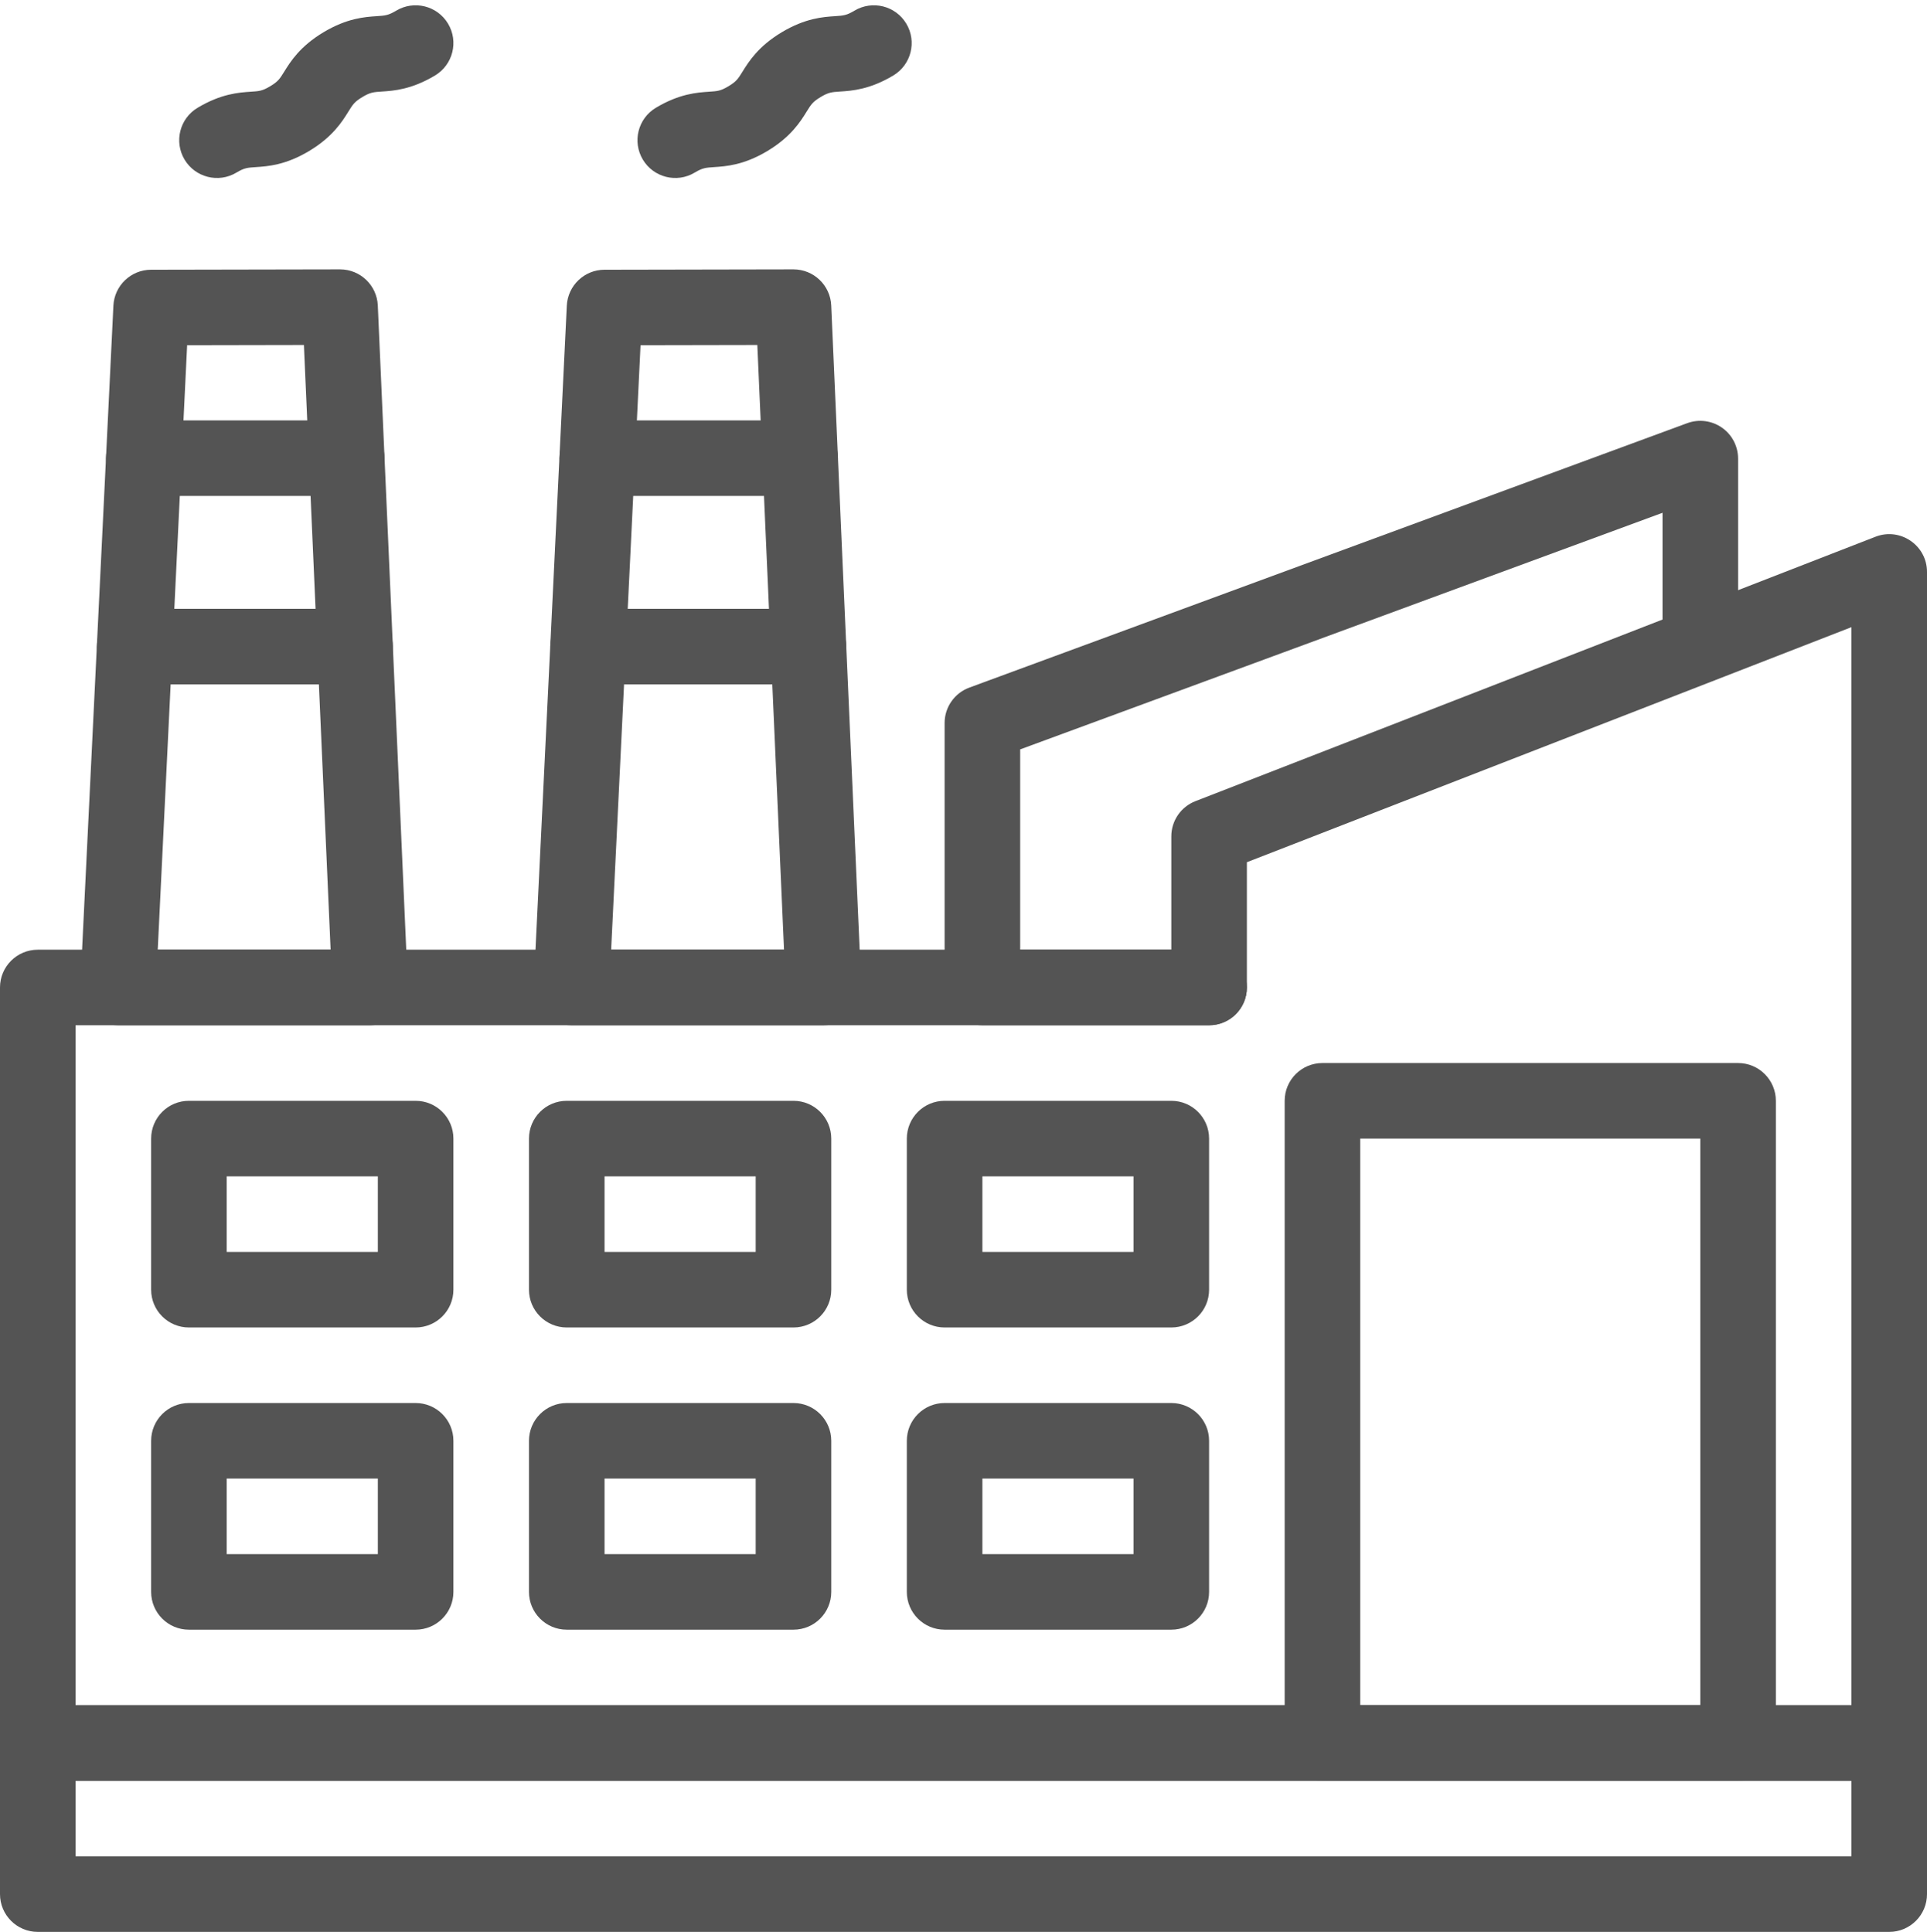
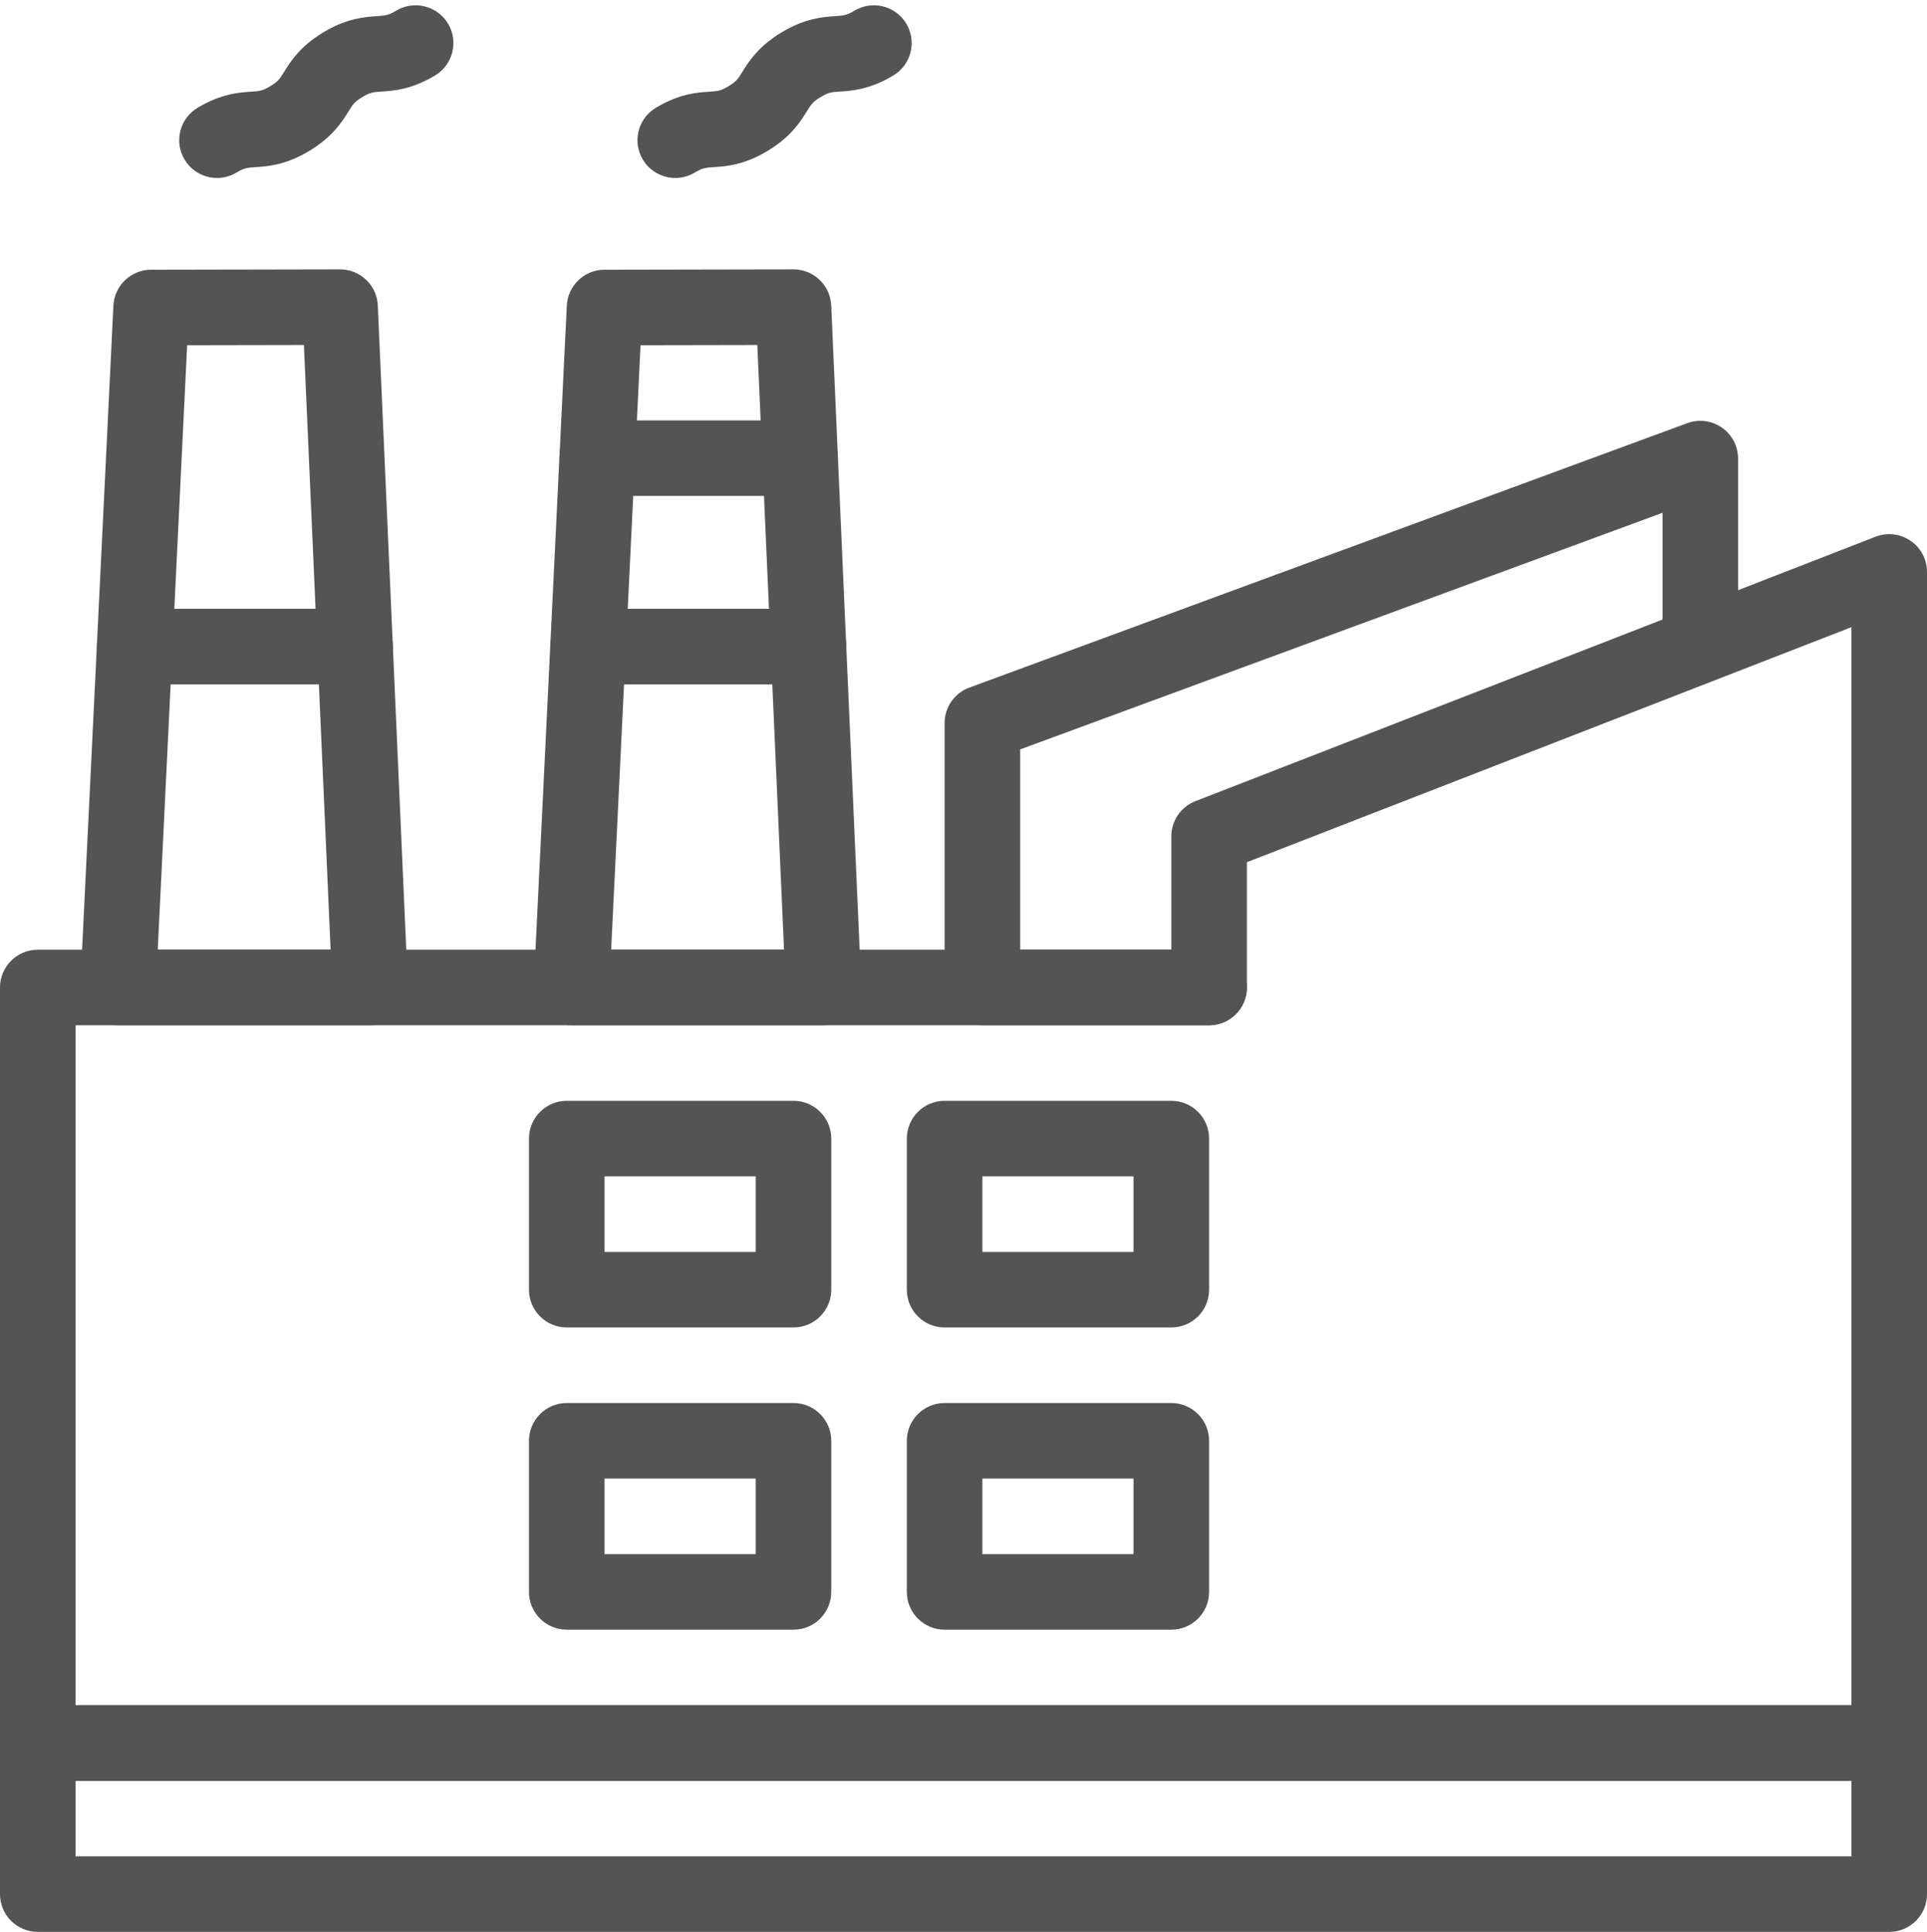
<svg xmlns="http://www.w3.org/2000/svg" preserveAspectRatio="xMidYMid meet" version="1.0" viewBox="1.0 -0.4 510.0 511.4" zoomAndPan="magnify" style="fill: rgb(84, 84, 84);" original_string_length="5912">
  <g>
    <g>
      <g>
        <g id="__id1_abd">
          <path d="M501,511.001H11c-5.523,0-10-4.477-10-10v-40c0-5.522,4.477-10,10-10h490c5.522,0,10,4.478,10,10v40 C511,506.523,506.522,511.001,501,511.001z M21,491.001h470v-20H21V491.001z" style="fill: inherit;" />
        </g>
        <g id="__id2_abd">
          <path d="M98.95,271.001h-66.7c-5.702,0-10.266-4.771-9.988-10.485l8.75-180c0.259-5.32,4.643-9.505,9.97-9.515 c0.11,0,50.133-0.094,50.019-0.094c5.351,0,9.754,4.212,9.99,9.558l7.95,180.094c0.12,2.727-0.879,5.383-2.765,7.355 C104.289,269.885,101.679,271.001,98.95,271.001z M42.748,251.001h45.751L81.433,90.925l-30.906,0.059L42.748,251.001z" style="fill: inherit;" />
        </g>
        <g id="__id3_abd">
-           <path d="M92.765,130.884H39.062c-5.522,0-10-4.478-10-10c0-5.522,4.478-10,10-10h53.703 c5.522,0,10,4.478,10,10C102.765,126.406,98.287,130.884,92.765,130.884z" style="fill: inherit;" />
-         </g>
+           </g>
        <g id="__id4_abd">
          <path d="M94.967,180.765h-58.33c-5.522,0-10-4.477-10-10c0-5.522,4.478-10,10-10h58.33c5.523,0,10,4.478,10,10 C104.967,176.288,100.489,180.765,94.967,180.765z" style="fill: inherit;" />
        </g>
        <g id="__id5_abd">
-           <path d="M461,471.001H351c-5.522,0-10-4.477-10-10v-170c0-5.522,4.478-10,10-10h110c5.522,0,10,4.478,10,10 v170C471,466.523,466.522,471.001,461,471.001z M361,451.001h90v-150h-90V451.001z" style="fill: inherit;" />
-         </g>
+           </g>
        <g id="__id6_abd">
-           <path d="M111,351.001H51c-5.522,0-10-4.477-10-10v-40c0-5.522,4.478-10,10-10h60c5.522,0,10,4.478,10,10v40 C121,346.523,116.522,351.001,111,351.001z M61,331.001h40v-20H61V331.001z" style="fill: inherit;" />
-         </g>
+           </g>
        <g id="__id7_abd">
          <path d="M211,351.001h-60c-5.523,0-10-4.477-10-10v-40c0-5.522,4.477-10,10-10h60c5.523,0,10,4.478,10,10v40 C221,346.523,216.523,351.001,211,351.001z M161,331.001h40v-20h-40V331.001z" style="fill: inherit;" />
        </g>
        <g id="__id8_abd">
          <path d="M311,351.001h-60c-5.523,0-10-4.477-10-10v-40c0-5.522,4.477-10,10-10h60c5.522,0,10,4.478,10,10v40 C321,346.523,316.522,351.001,311,351.001z M261,331.001h40v-20h-40V331.001z" style="fill: inherit;" />
        </g>
        <g id="__id9_abd">
-           <path d="M111,431.001H51c-5.522,0-10-4.477-10-10v-40c0-5.522,4.478-10,10-10h60c5.522,0,10,4.478,10,10v40 C121,426.523,116.522,431.001,111,431.001z M61,411.001h40v-20H61V411.001z" style="fill: inherit;" />
-         </g>
+           </g>
        <g id="__id10_abd">
          <path d="M211,431.001h-60c-5.523,0-10-4.477-10-10v-40c0-5.522,4.477-10,10-10h60c5.523,0,10,4.478,10,10v40 C221,426.523,216.523,431.001,211,431.001z M161,411.001h40v-20h-40V411.001z" style="fill: inherit;" />
        </g>
        <g id="__id11_abd">
          <path d="M311,431.001h-60c-5.523,0-10-4.477-10-10v-40c0-5.522,4.477-10,10-10h60c5.522,0,10,4.478,10,10v40 C321,426.523,316.522,431.001,311,431.001z M261,411.001h40v-20h-40V411.001z" style="fill: inherit;" />
        </g>
        <g id="__id12_abd">
          <path d="M218.95,271.001h-66.7c-5.702,0-10.266-4.771-9.988-10.485l8.75-180 c0.259-5.32,4.643-9.505,9.97-9.515c0.11,0,50.133-0.094,50.019-0.094c5.351,0,9.754,4.212,9.99,9.558l7.95,180.094 C229.191,266.247,224.644,271.001,218.95,271.001z M162.748,251.001h45.751l-7.066-160.076l-30.906,0.059L162.748,251.001z" style="fill: inherit;" />
        </g>
        <g id="__id13_abd">
          <path d="M212.765,130.884h-53.703c-5.522,0-10-4.478-10-10c0-5.522,4.478-10,10-10h53.703 c5.522,0,10,4.478,10,10C222.765,126.406,218.287,130.884,212.765,130.884z" style="fill: inherit;" />
        </g>
        <g id="__id14_abd">
          <path d="M214.967,180.765h-58.33c-5.522,0-10-4.477-10-10c0-5.522,4.478-10,10-10h58.33 c5.523,0,10,4.478,10,10C224.967,176.288,220.489,180.765,214.967,180.765z" style="fill: inherit;" />
        </g>
        <g id="__id15_abd">
          <path d="M501,471.001H11c-5.523,0-10-4.477-10-10v-200c0-5.522,4.477-10,10-10h300v-30 c0-4.124,2.532-7.825,6.376-9.32l180-70c6.559-2.546,13.624,2.299,13.624,9.32v310C511,466.523,506.522,471.001,501,471.001z M21,451.001h470V165.619l-160,62.223v33.159c0,5.523-4.478,10-10,10H21V451.001z" style="fill: inherit;" />
        </g>
        <g id="__id16_abd">
          <path d="M321,271.001h-60c-5.523,0-10-4.477-10-10v-70c0-4.19,2.611-7.935,6.543-9.384l190-70 c3.068-1.129,6.495-0.688,9.177,1.181c2.682,1.87,4.28,4.934,4.28,8.203v49.323c0,5.522-4.478,10-10,10s-10-4.478-10-10v-34.981 l-170,62.631v53.027h50c5.522,0,10,4.477,10,10C331,266.523,326.522,271.001,321,271.001z" style="fill: inherit;" />
        </g>
        <g id="__id17_abd">
          <path d="M171.14,41.859c-2.842-4.735-1.307-10.878,3.429-13.72c6.243-3.747,10.979-4.056,14.112-4.261 c2.209-0.144,3.036-0.198,5.125-1.451c2.091-1.255,2.528-1.959,3.695-3.841c1.655-2.669,4.157-6.702,10.399-10.448 c6.244-3.745,10.979-4.055,14.113-4.26c2.21-0.145,3.037-0.198,5.128-1.453c4.734-2.841,10.879-1.306,13.72,3.431 c2.841,4.735,1.306,10.878-3.431,13.72c-6.243,3.745-10.979,4.055-14.112,4.26c-2.21,0.144-3.037,0.198-5.128,1.453 c-2.089,1.254-2.526,1.958-3.693,3.84c-1.655,2.669-4.157,6.702-10.401,10.448c-6.242,3.746-10.978,4.055-14.111,4.26 c-2.209,0.144-3.036,0.198-5.125,1.451C180.105,48.142,173.97,46.576,171.14,41.859z" style="fill: inherit;" />
        </g>
        <g id="__id18_abd">
          <path d="M49.854,41.859c-2.842-4.735-1.307-10.878,3.429-13.72c6.243-3.747,10.978-4.056,14.112-4.261 c2.209-0.144,3.036-0.198,5.125-1.451c2.091-1.255,2.528-1.959,3.695-3.841c1.655-2.669,4.157-6.702,10.4-10.448 c6.244-3.745,10.979-4.055,14.113-4.26c2.21-0.145,3.037-0.198,5.128-1.453c4.734-2.841,10.878-1.306,13.72,3.431 c2.841,4.735,1.306,10.878-3.431,13.72c-6.243,3.745-10.979,4.055-14.112,4.26c-2.21,0.144-3.037,0.198-5.128,1.453 c-2.089,1.254-2.526,1.958-3.693,3.84c-1.655,2.669-4.157,6.702-10.401,10.448c-6.242,3.746-10.978,4.055-14.111,4.26 c-2.209,0.144-3.036,0.198-5.125,1.451C58.819,48.142,52.684,46.576,49.854,41.859z" style="fill: inherit;" />
        </g>
      </g>
    </g>
  </g>
</svg>